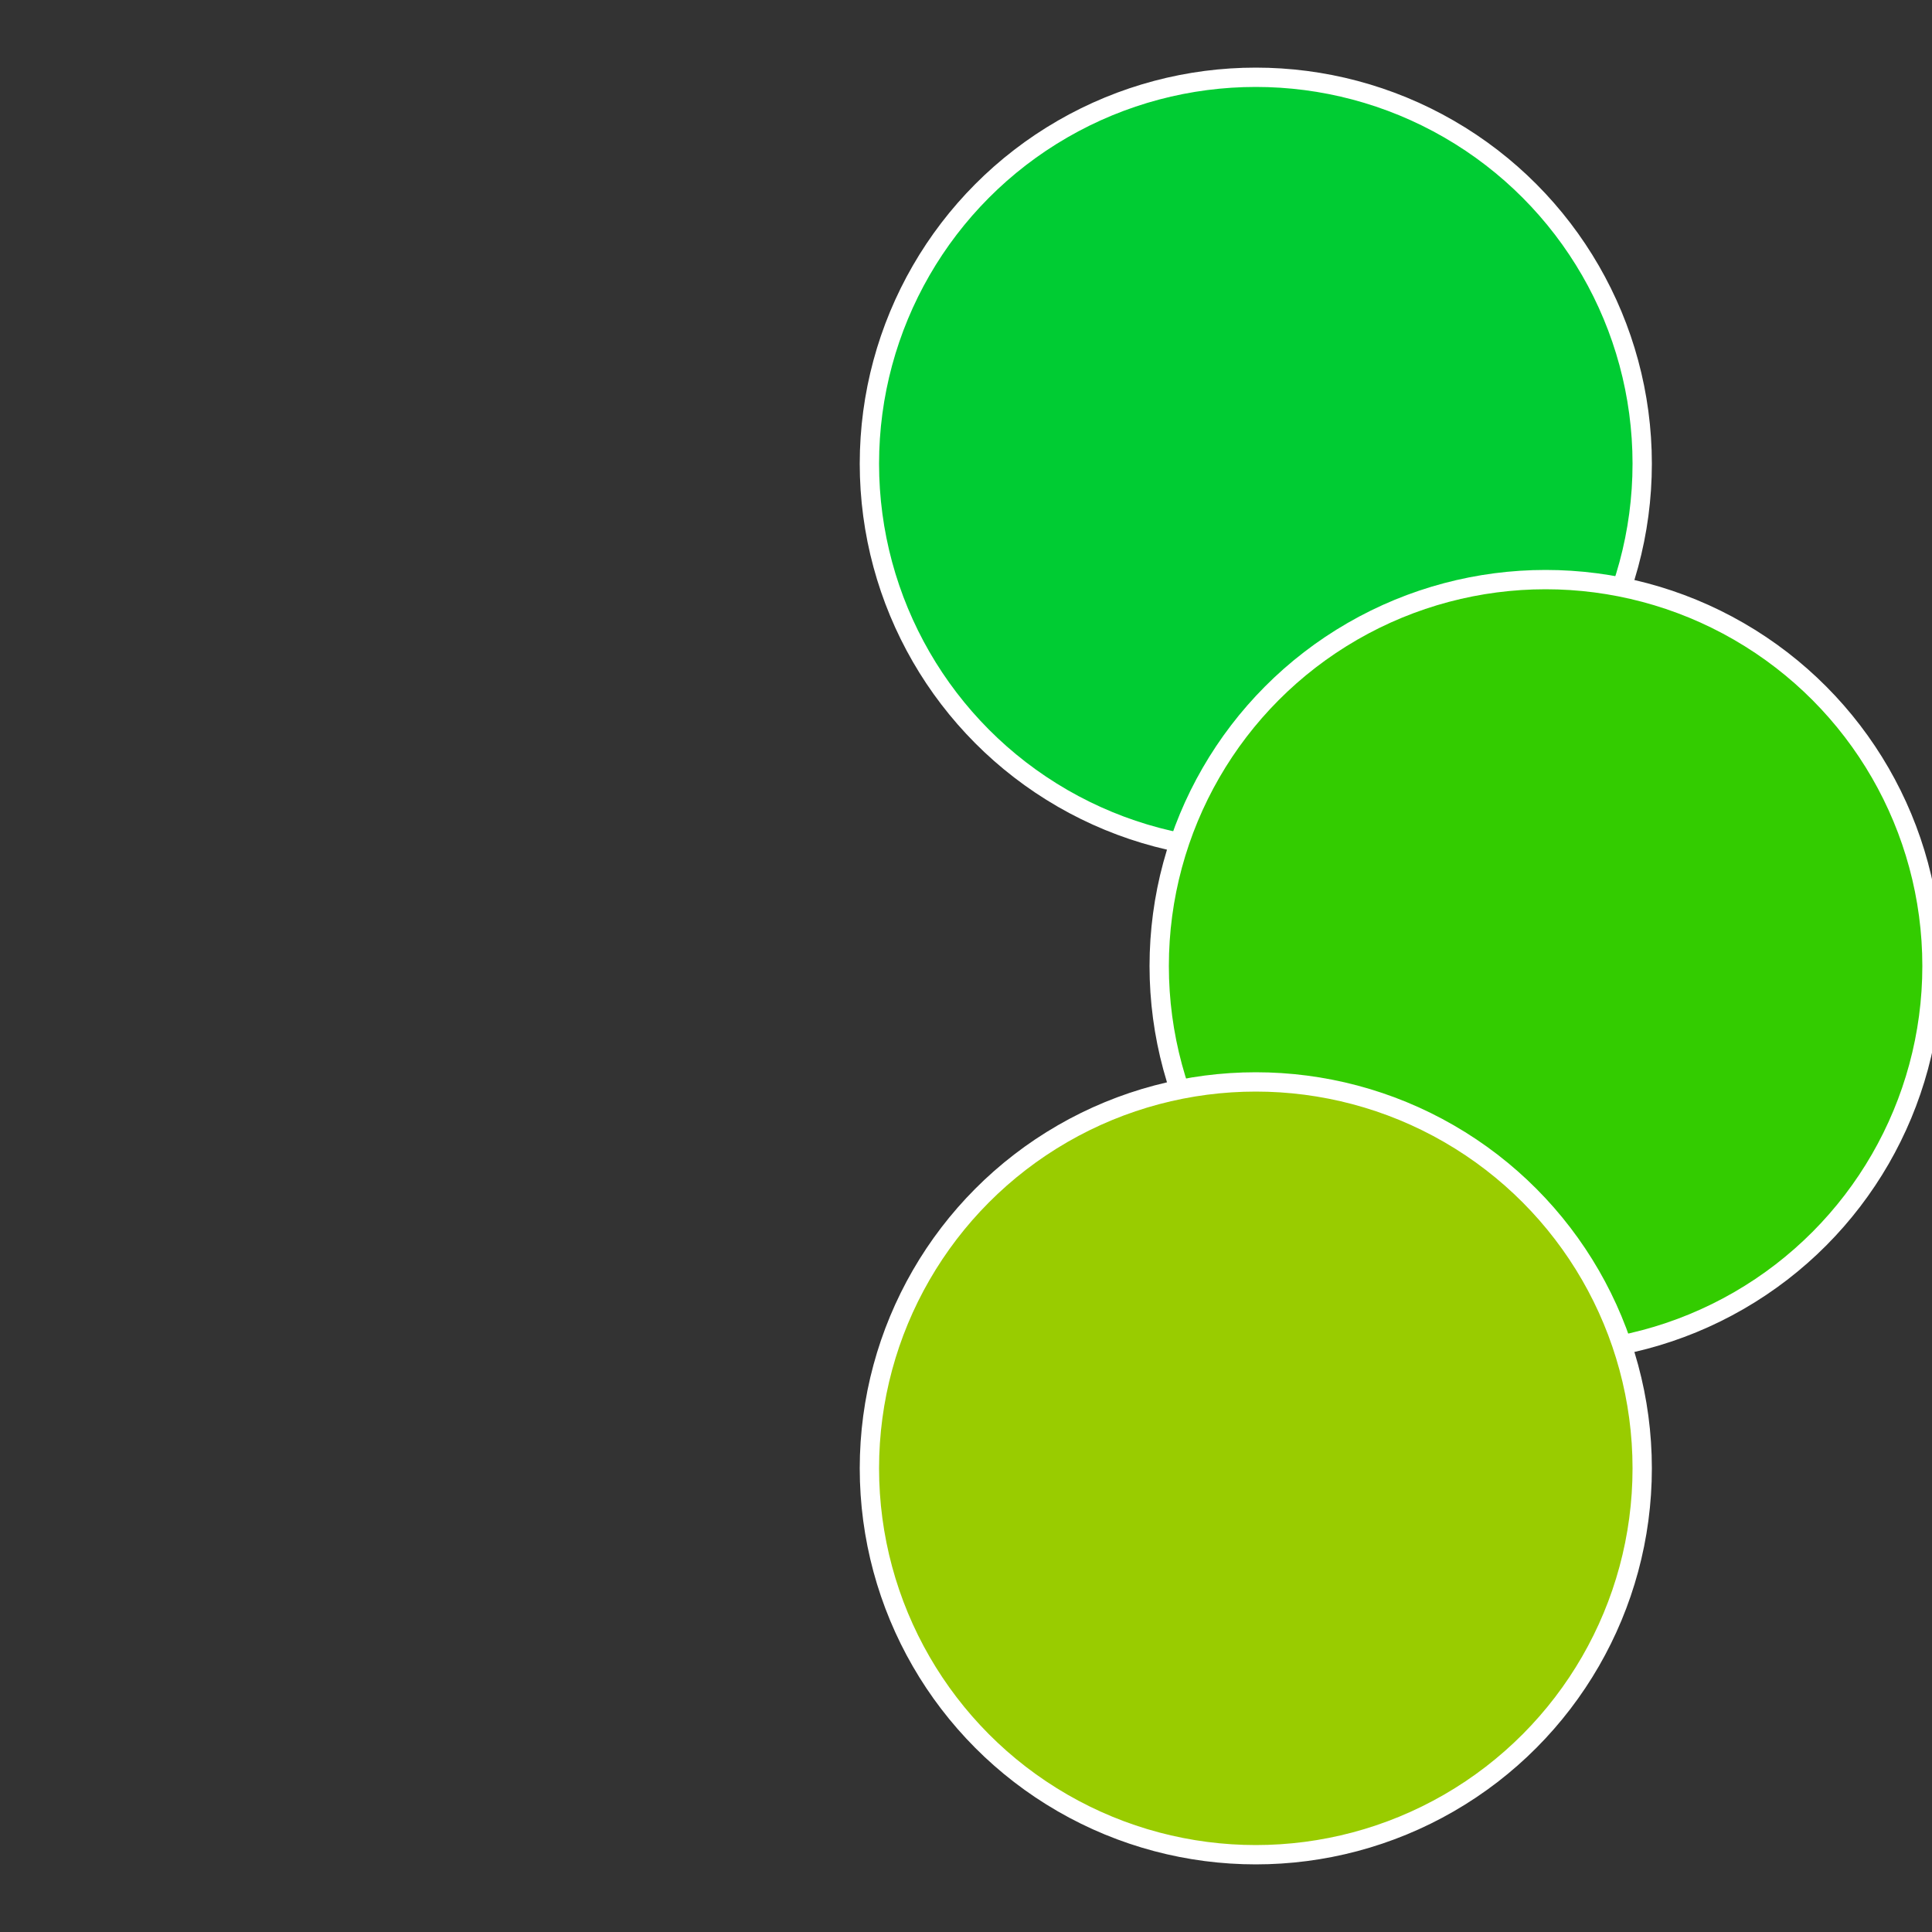
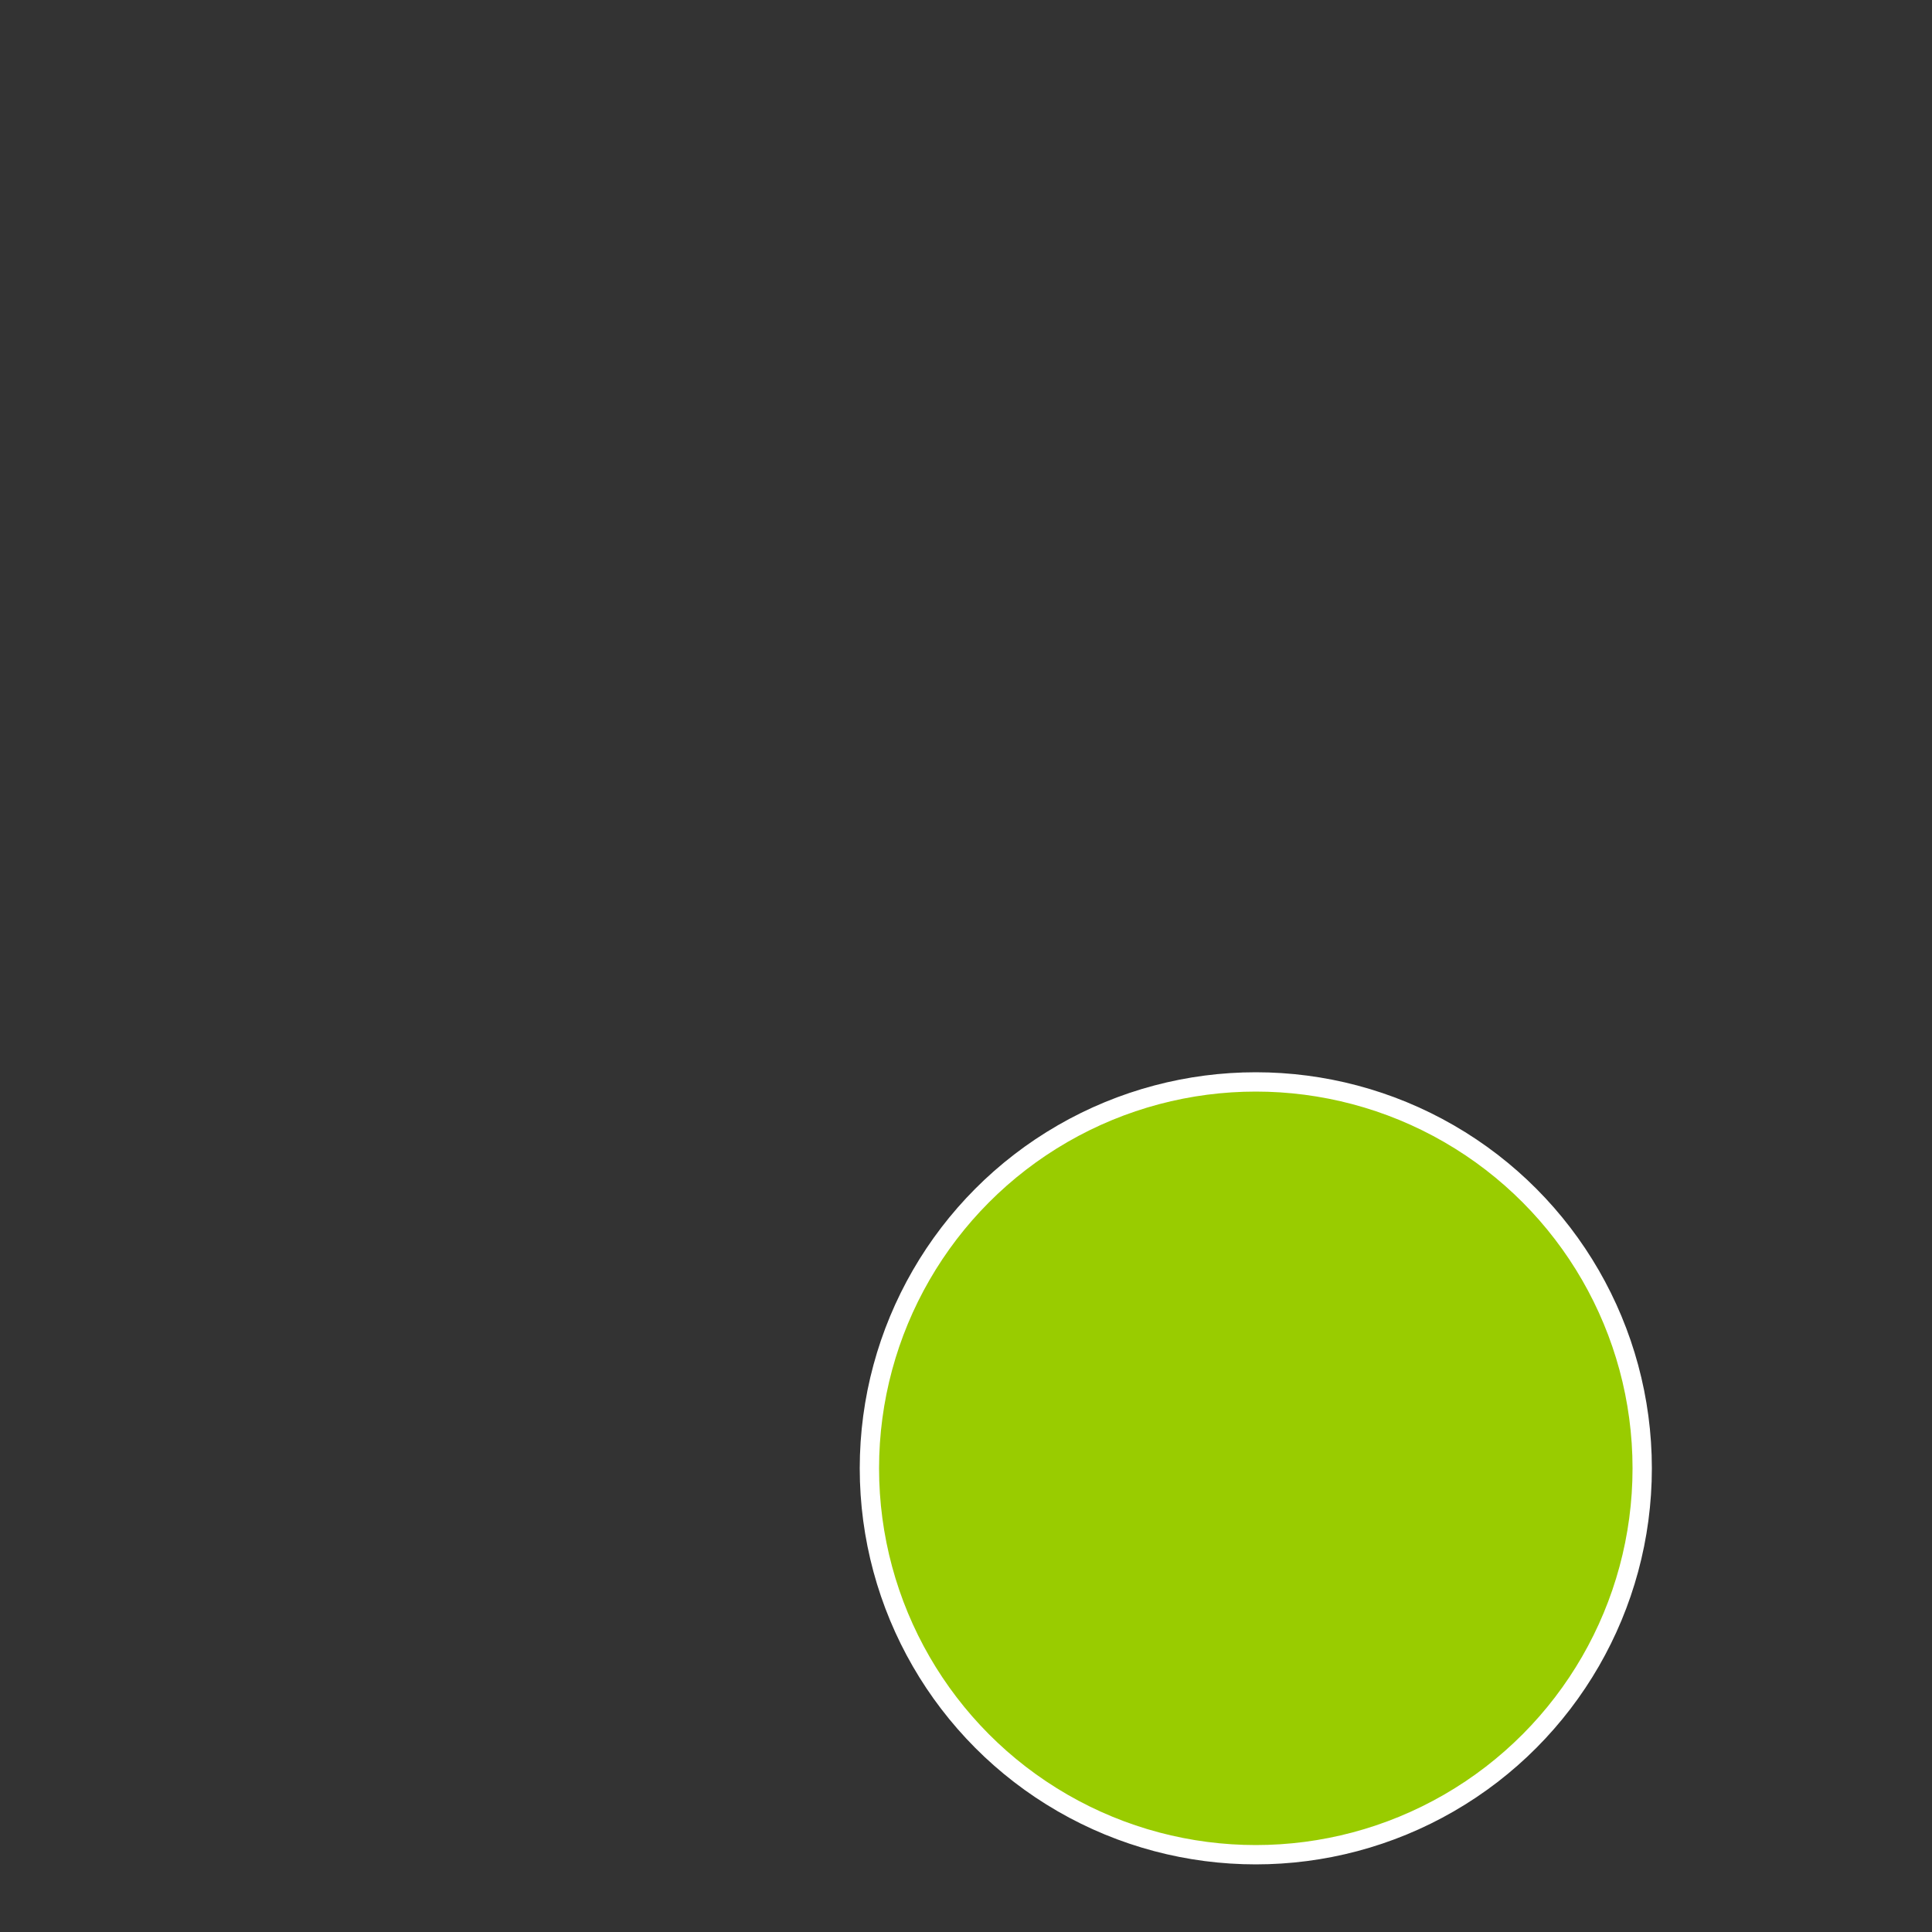
<svg xmlns="http://www.w3.org/2000/svg" width="500" height="500" viewBox="-1 -1 2 2">
  <rect x="-1" y="-1" width="2" height="2" fill="#333333" stroke="none" />
-   <circle cx="0.3" cy="-0.52" r="0.4" fill="#00cc33" stroke="#fff" stroke-width="1%" />
-   <circle cx="0.6" cy="0" r="0.4" fill="#33cc00" stroke="#fff" stroke-width="1%" />
  <circle cx="0.3" cy="0.52" r="0.4" fill="#99cc00" stroke="#fff" stroke-width="1%" />
</svg>